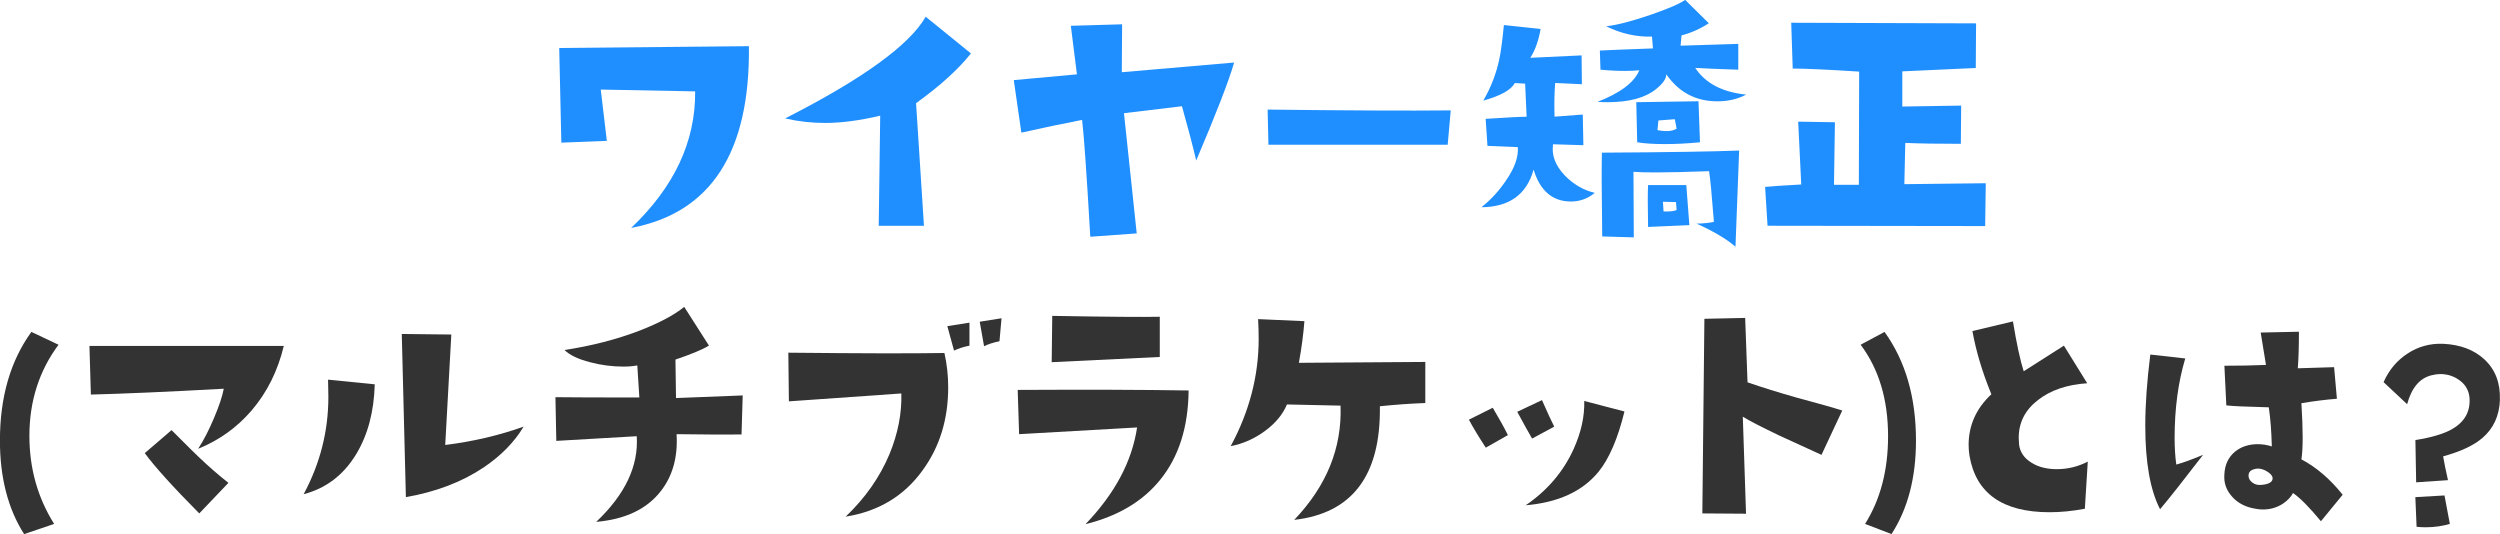
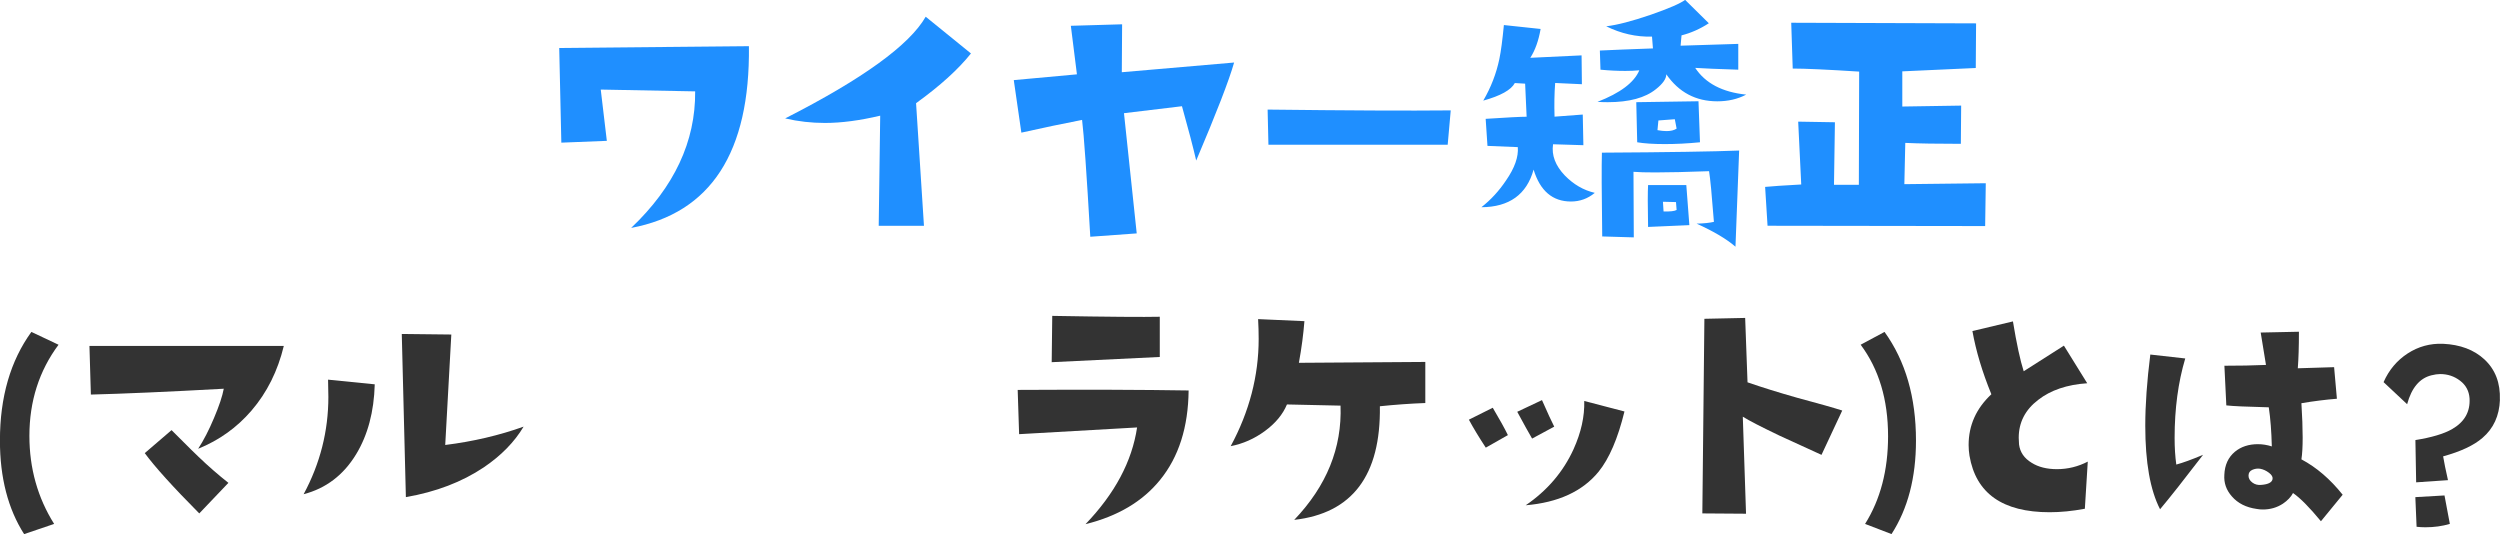
<svg xmlns="http://www.w3.org/2000/svg" id="_レイヤー_2" data-name="レイヤー 2" viewBox="0 0 402.21 85.93">
  <defs>
    <style>
      .cls-1 {
        fill: #1f8fff;
      }

      .cls-1, .cls-2 {
        stroke-width: 0px;
      }

      .cls-2 {
        fill: #333;
      }
    </style>
  </defs>
  <g id="_文字" data-name="文字">
    <g>
      <path class="cls-1" d="m120.49,7.42c.2,17.09-6.12,26.84-18.95,29.25,6.93-6.58,10.37-13.9,10.3-21.97l-15.19-.29.98,8.25-7.32.29-.34-15.23,30.52-.29Z" />
      <path class="cls-1" d="m156.22,8.59c-2.02,2.54-4.96,5.21-8.84,8.01l1.27,19.73h-7.28l.24-17.72c-3.29.78-6.25,1.17-8.89,1.17-2.18,0-4.31-.24-6.4-.73,12.47-6.35,20-11.8,22.61-16.36l7.28,5.91Z" />
      <path class="cls-1" d="m198.55,10.06c-.81,2.86-2.85,8.12-6.1,15.77-.49-2.12-1.25-5.03-2.29-8.74l-9.33,1.12,2.05,19.34-7.47.54c-.59-10.19-1.03-16.46-1.32-18.8-3.03.59-6.28,1.27-9.77,2.05l-1.22-8.45,10.16-.93-.98-7.81,8.25-.24-.05,7.71,18.07-1.56Z" />
      <path class="cls-1" d="m233.4,17.76l-.49,5.53h-28.84l-.13-5.66c12.79.15,22.61.2,29.47.13Z" />
      <path class="cls-1" d="m256.55,31.05c-1.11.91-2.38,1.37-3.81,1.37-2.96,0-4.96-1.71-6.01-5.13-1.11,4-3.91,6.02-8.4,6.05,1.53-1.2,2.85-2.64,3.96-4.3,1.4-2.02,2.03-3.81,1.9-5.37l-4.88-.2-.29-4.35c3.48-.23,5.68-.34,6.59-.34l-.24-5.32-1.66-.1c-.59,1.11-2.28,2.05-5.08,2.83,1.24-2.12,2.1-4.35,2.59-6.69.26-1.24.5-3.06.73-5.47l5.91.63c-.33,1.89-.88,3.43-1.66,4.64l8.25-.39.05,4.64-4.3-.2c-.13,1.69-.16,3.5-.1,5.42l4.54-.34.1,4.93-4.88-.15c-.26,1.76.37,3.43,1.9,5.03,1.4,1.43,2.99,2.36,4.79,2.78Zm24.37-15.82c-1.37.72-2.91,1.07-4.64,1.07-3.45,0-6.19-1.45-8.2-4.35,0,.72-.55,1.51-1.66,2.39-1.73,1.4-4.31,2.1-7.76,2.1-.55,0-1.11-.02-1.66-.05,3.68-1.43,5.92-3.12,6.74-5.08-.72.07-1.46.1-2.25.1-1.24,0-2.57-.06-4-.2l-.1-3.08c2.05-.1,4.9-.21,8.54-.34l-.15-1.9c-2.54.07-5-.49-7.37-1.66,1.73-.2,4.12-.81,7.18-1.86,2.9-1.01,4.74-1.81,5.52-2.39l3.81,3.76c-1.4.91-2.86,1.56-4.39,1.95l-.15,1.66,9.28-.29v4.15c-3.26-.1-5.57-.2-6.93-.29,1.63,2.47,4.36,3.91,8.2,4.3Zm-1.12,8.98l-.59,15.48c-1.43-1.24-3.52-2.47-6.25-3.71,1.2-.03,2.13-.13,2.78-.29-.33-4.3-.59-7.01-.78-8.15-3.61.13-6.49.2-8.64.2-1.53,0-2.7-.03-3.52-.1l.05,10.55-5.08-.15c-.1-6.97-.11-11.46-.05-13.48,10.68-.06,18.03-.18,22.07-.34Zm-6.3-1.32c-2.02.2-3.91.29-5.66.29-1.86,0-3.34-.1-4.44-.29l-.15-6.45,10.01-.15.24,6.59Zm-1.71,13.33l-6.64.29c-.03-1.73-.05-3.14-.05-4.25s.02-1.97.05-2.49h6.15l.49,6.45Zm-2.05-15.53l-.29-1.51-2.64.2-.15,1.56c.55.1,1.04.15,1.46.15.68,0,1.22-.13,1.61-.39Zm0,13.09l-.1-1.27-2.1-.05.1,1.56c1.07.03,1.77-.05,2.1-.24Z" />
      <path class="cls-1" d="m319.48,29.49l-.1,6.88-35.01-.05-.39-6.25c.98-.1,2.91-.23,5.81-.39l-.49-10.11,5.91.1-.15,10.06h4l.05-18.21c-5.14-.33-8.71-.49-10.69-.49l-.24-7.37,29.74.1-.05,7.18-11.82.54v5.66l9.47-.15-.05,6.15c-3.81,0-6.79-.05-8.94-.15l-.15,6.64,13.09-.15Z" />
      <path class="cls-2" d="m9.42,55.46c-3.12,4.19-4.69,9.08-4.69,14.67,0,5.22,1.33,9.94,3.98,14.16l-4.83,1.64c-2.59-4.06-3.89-9.08-3.89-15.05,0-7,1.69-12.83,5.06-17.48l4.36,2.06Z" />
      <path class="cls-2" d="m45.66,55.65c-.97,4.03-2.7,7.5-5.2,10.41-2.34,2.72-5.2,4.77-8.58,6.14.87-1.34,1.73-2.99,2.55-4.95.83-1.95,1.35-3.52,1.57-4.71-9.09.5-16.22.81-21.38.94l-.23-7.83h31.27Zm-8.91,22.03l-4.69,4.92c-4.22-4.25-7.14-7.48-8.77-9.7l4.31-3.7c2.81,2.81,4.27,4.25,4.36,4.31,1.5,1.44,3.09,2.83,4.78,4.17Z" />
      <path class="cls-2" d="m60.29,61.84c-.12,4.41-1.12,8.16-3,11.25-2.03,3.34-4.84,5.48-8.44,6.42,2.66-4.94,3.98-10.16,3.98-15.66,0-.87-.02-1.8-.05-2.77l7.5.75Zm23.95,6.8c-1.47,2.47-3.61,4.66-6.42,6.56-3.5,2.34-7.67,3.94-12.52,4.78l-.66-26.25,7.97.09-.98,17.77c4.5-.56,8.7-1.55,12.61-2.95Z" />
-       <path class="cls-2" d="m119.49,63.62l-.19,6.28c-2.03.03-5.52.02-10.45-.05.22,3.63-.61,6.66-2.48,9.09-2.25,2.94-5.73,4.61-10.45,5.02,4.66-4.41,6.83-9,6.52-13.78-2.94.16-7.25.41-12.94.75l-.14-7.03c2.25.03,6.75.05,13.5.05l-.33-5.16c-.63.12-1.36.19-2.2.19-1.81,0-3.61-.23-5.39-.7-1.94-.5-3.31-1.16-4.12-1.97,4.34-.66,8.39-1.7,12.14-3.14,3.19-1.25,5.56-2.52,7.12-3.8l3.98,6.23c-1.03.63-2.83,1.38-5.39,2.25l.09,6.19,10.73-.42Z" />
-       <path class="cls-2" d="m151.94,56.78c.41,1.81.61,3.66.61,5.53,0,5.16-1.38,9.61-4.12,13.36-2.97,4.12-7.09,6.61-12.38,7.45,3.16-3,5.52-6.38,7.08-10.12,1.34-3.28,1.97-6.52,1.88-9.7l-18.09,1.27-.09-7.83c11.53.12,19.91.14,25.12.05Zm4.03-1.17c-.94.19-1.77.45-2.48.8l-1.08-3.94,3.56-.56v3.7Zm5.16-4.41l-.33,3.7c-.94.19-1.77.45-2.48.8l-.7-3.94,3.52-.56Z" />
      <path class="cls-2" d="m191.23,62.82c-.06,5.91-1.59,10.7-4.59,14.39-2.81,3.47-6.81,5.84-12,7.12,4.72-4.91,7.48-10.09,8.3-15.56l-18.98,1.08-.23-7.12c10.97-.06,20.14-.03,27.52.09Zm-4.64-5.39c-3.63.19-9.42.47-17.39.84l.09-7.45c9.09.16,14.86.2,17.3.14v6.47Z" />
      <path class="cls-2" d="m229.31,64.84c-2.44.09-4.88.27-7.31.52.16,11.13-4.44,17.22-13.78,18.28,5.22-5.47,7.7-11.59,7.45-18.38l-8.62-.19c-.66,1.59-1.84,3.02-3.54,4.27-1.7,1.25-3.54,2.06-5.51,2.44,3-5.56,4.5-11.31,4.5-17.25,0-1.03-.03-2.09-.09-3.19l7.45.33c-.16,2.06-.45,4.3-.89,6.7l20.34-.14v6.61Z" />
      <path class="cls-2" d="m242.6,70l-3.56,2.02c-1.09-1.66-2-3.16-2.72-4.5l3.84-1.92c1.09,1.84,1.91,3.31,2.44,4.41Zm7.45-1.36l-3.56,1.92c-.53-.91-1.33-2.34-2.39-4.31l3.98-1.88c.91,2.06,1.56,3.48,1.97,4.27Zm11.3-2.44c-1.06,4.34-2.45,7.58-4.17,9.7-2.59,3.16-6.5,4.95-11.72,5.39,3.47-2.37,6.03-5.37,7.69-9,1.22-2.69,1.8-5.28,1.73-7.78l6.47,1.69Z" />
      <path class="cls-2" d="m296.38,66.06l-3.33,7.12c-3.44-1.56-5.69-2.59-6.75-3.09-2.94-1.41-4.91-2.42-5.91-3.05l.52,15.61-7.03-.05.33-31.31,6.56-.14.38,10.36c2.34.81,5,1.64,7.97,2.48,3.5.94,5.92,1.62,7.27,2.06Z" />
      <path class="cls-2" d="m304.33,85.93l-4.27-1.64c2.47-3.94,3.7-8.64,3.7-14.11,0-5.88-1.47-10.78-4.41-14.72l3.84-2.06c3.38,4.69,5.06,10.52,5.06,17.48,0,5.97-1.31,10.98-3.94,15.05Z" />
      <path class="cls-2" d="m335.89,74.26l-.47,7.59c-2.03.38-3.92.56-5.67.56-7.56,0-11.86-3.03-12.89-9.09-.09-.56-.14-1.14-.14-1.73,0-3.16,1.22-5.88,3.66-8.16-1.47-3.59-2.48-6.98-3.05-10.17l6.52-1.55c.59,3.59,1.17,6.27,1.73,8.02l6.47-4.12,3.75,6.05c-3.25.22-5.88,1.11-7.88,2.67-2.09,1.59-3.14,3.63-3.14,6.09,0,.34.02.7.05,1.08.16,1.25.83,2.23,2.02,2.95,1.09.69,2.45,1.03,4.08,1.03,1.75,0,3.41-.41,4.97-1.22Z" />
      <path class="cls-2" d="m354.44,73.17c-3.03,3.95-5.33,6.87-6.92,8.76-1.59-3.08-2.38-7.56-2.38-13.43,0-3.35.27-7.17.81-11.46l5.62.63c-1.14,3.83-1.71,8.09-1.71,12.76,0,1.59.09,3.03.27,4.31,1.02-.27,2.46-.79,4.31-1.57Zm22.46,6.42l-3.5,4.27c-1.83-2.22-3.32-3.73-4.49-4.54-.33.63-.87,1.2-1.62,1.71-.96.63-2.04.94-3.23.94-.33,0-.66-.03-.99-.09-1.71-.24-3.04-.91-4-2.02-.9-1.02-1.3-2.17-1.21-3.46.06-1.59.63-2.83,1.71-3.73.99-.81,2.22-1.21,3.68-1.21.75,0,1.5.12,2.25.36-.06-2.4-.22-4.49-.49-6.29-3.59-.09-5.87-.19-6.83-.31l-.31-6.38c2.4,0,4.63-.04,6.69-.13l-.85-5.21,6.15-.13c0,2.4-.06,4.36-.18,5.88l5.84-.18.45,5.08c-1.86.15-3.76.39-5.71.72.27,4.34.27,7.35,0,9.03,2.43,1.29,4.64,3.19,6.65,5.71Zm-11.28-2.52c.06-.33-.13-.67-.58-1.01-.45-.34-.93-.56-1.44-.65-.42-.06-.83,0-1.24.18s-.61.49-.61.94c0,.42.2.79.61,1.1s.89.44,1.46.38c1.11-.09,1.71-.4,1.8-.94Z" />
      <path class="cls-2" d="m402.2,64.32c-.1,2.58-1.04,4.62-2.81,6.13-1.38,1.2-3.49,2.19-6.33,2.97.16.96.42,2.24.78,3.83l-5.12.35-.12-6.8c2.6-.42,4.57-1,5.9-1.76,2-1.15,2.94-2.8,2.81-4.96-.08-1.17-.59-2.12-1.52-2.83-.94-.72-2.01-1.07-3.2-1.07-.42,0-.89.07-1.41.2-1.9.47-3.2,2.02-3.91,4.65l-3.79-3.55c.86-1.95,2.15-3.49,3.87-4.61,1.72-1.12,3.62-1.64,5.7-1.56,2.76.13,4.97.96,6.64,2.5,1.77,1.64,2.6,3.82,2.5,6.52Zm-8.05,19.96c-1.22.37-2.54.55-3.95.55-.47,0-.94-.03-1.41-.08l-.2-4.77,4.69-.27.86,4.57Z" />
    </g>
  </g>
</svg>